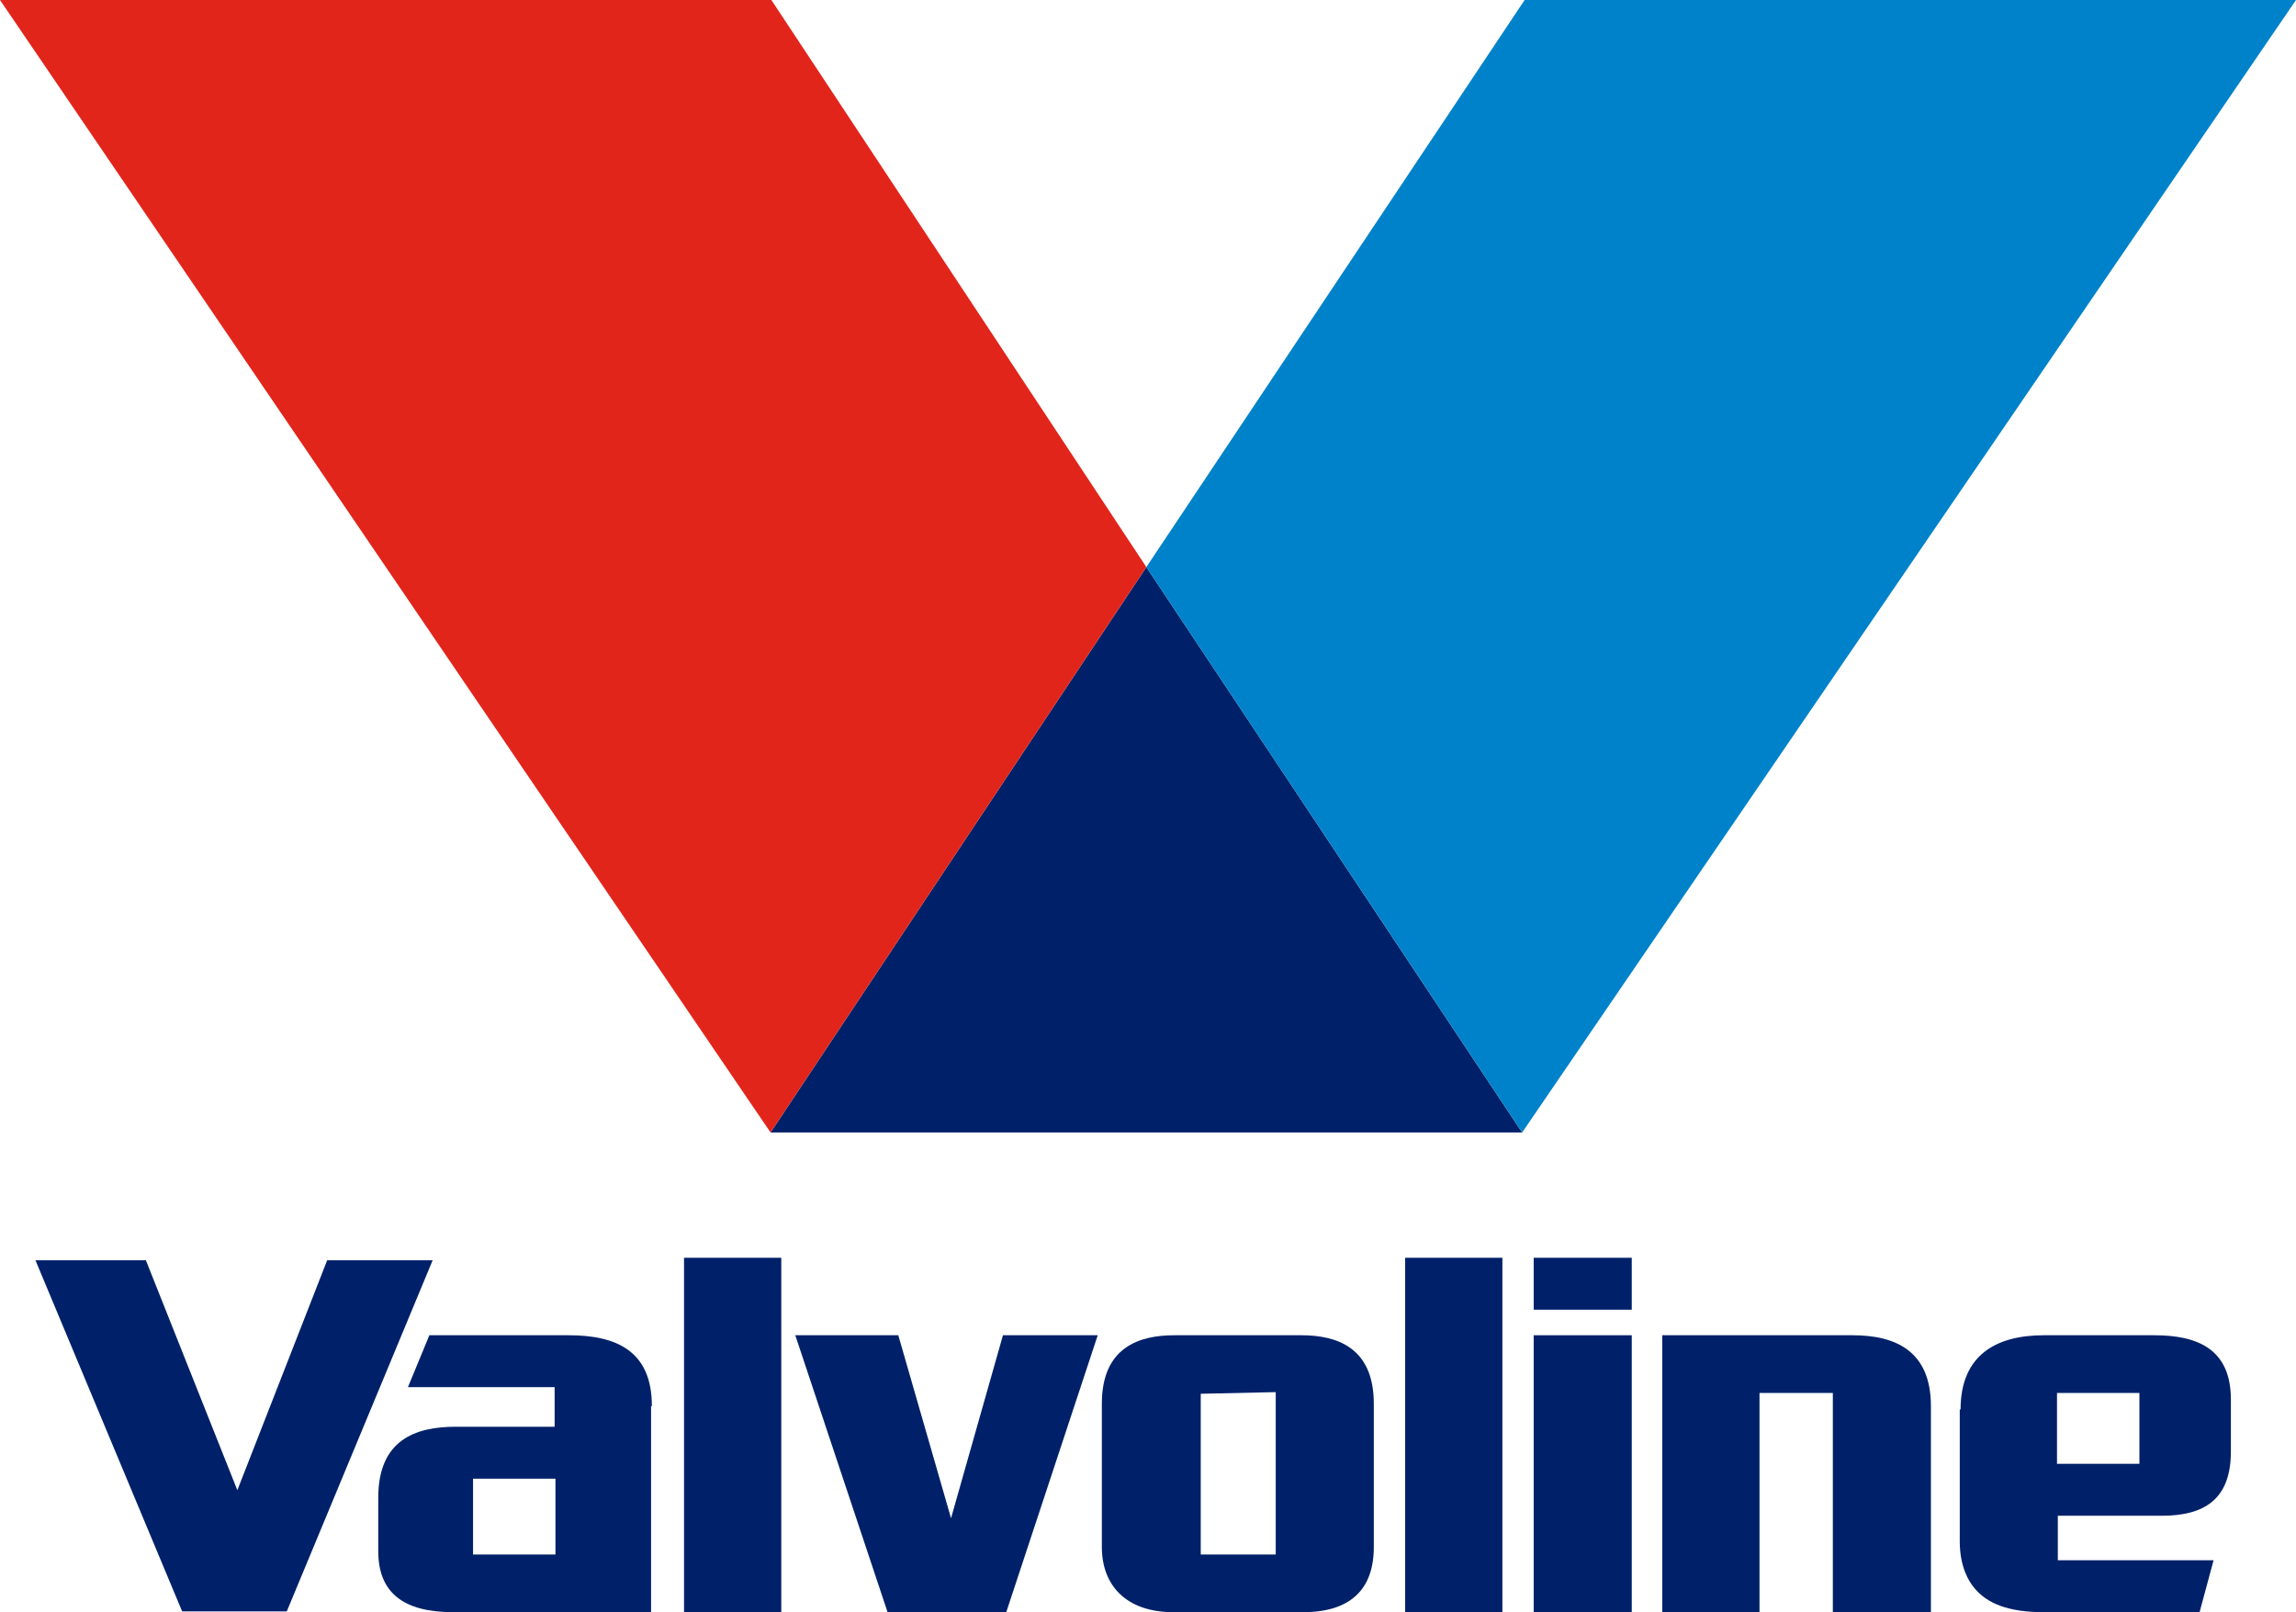
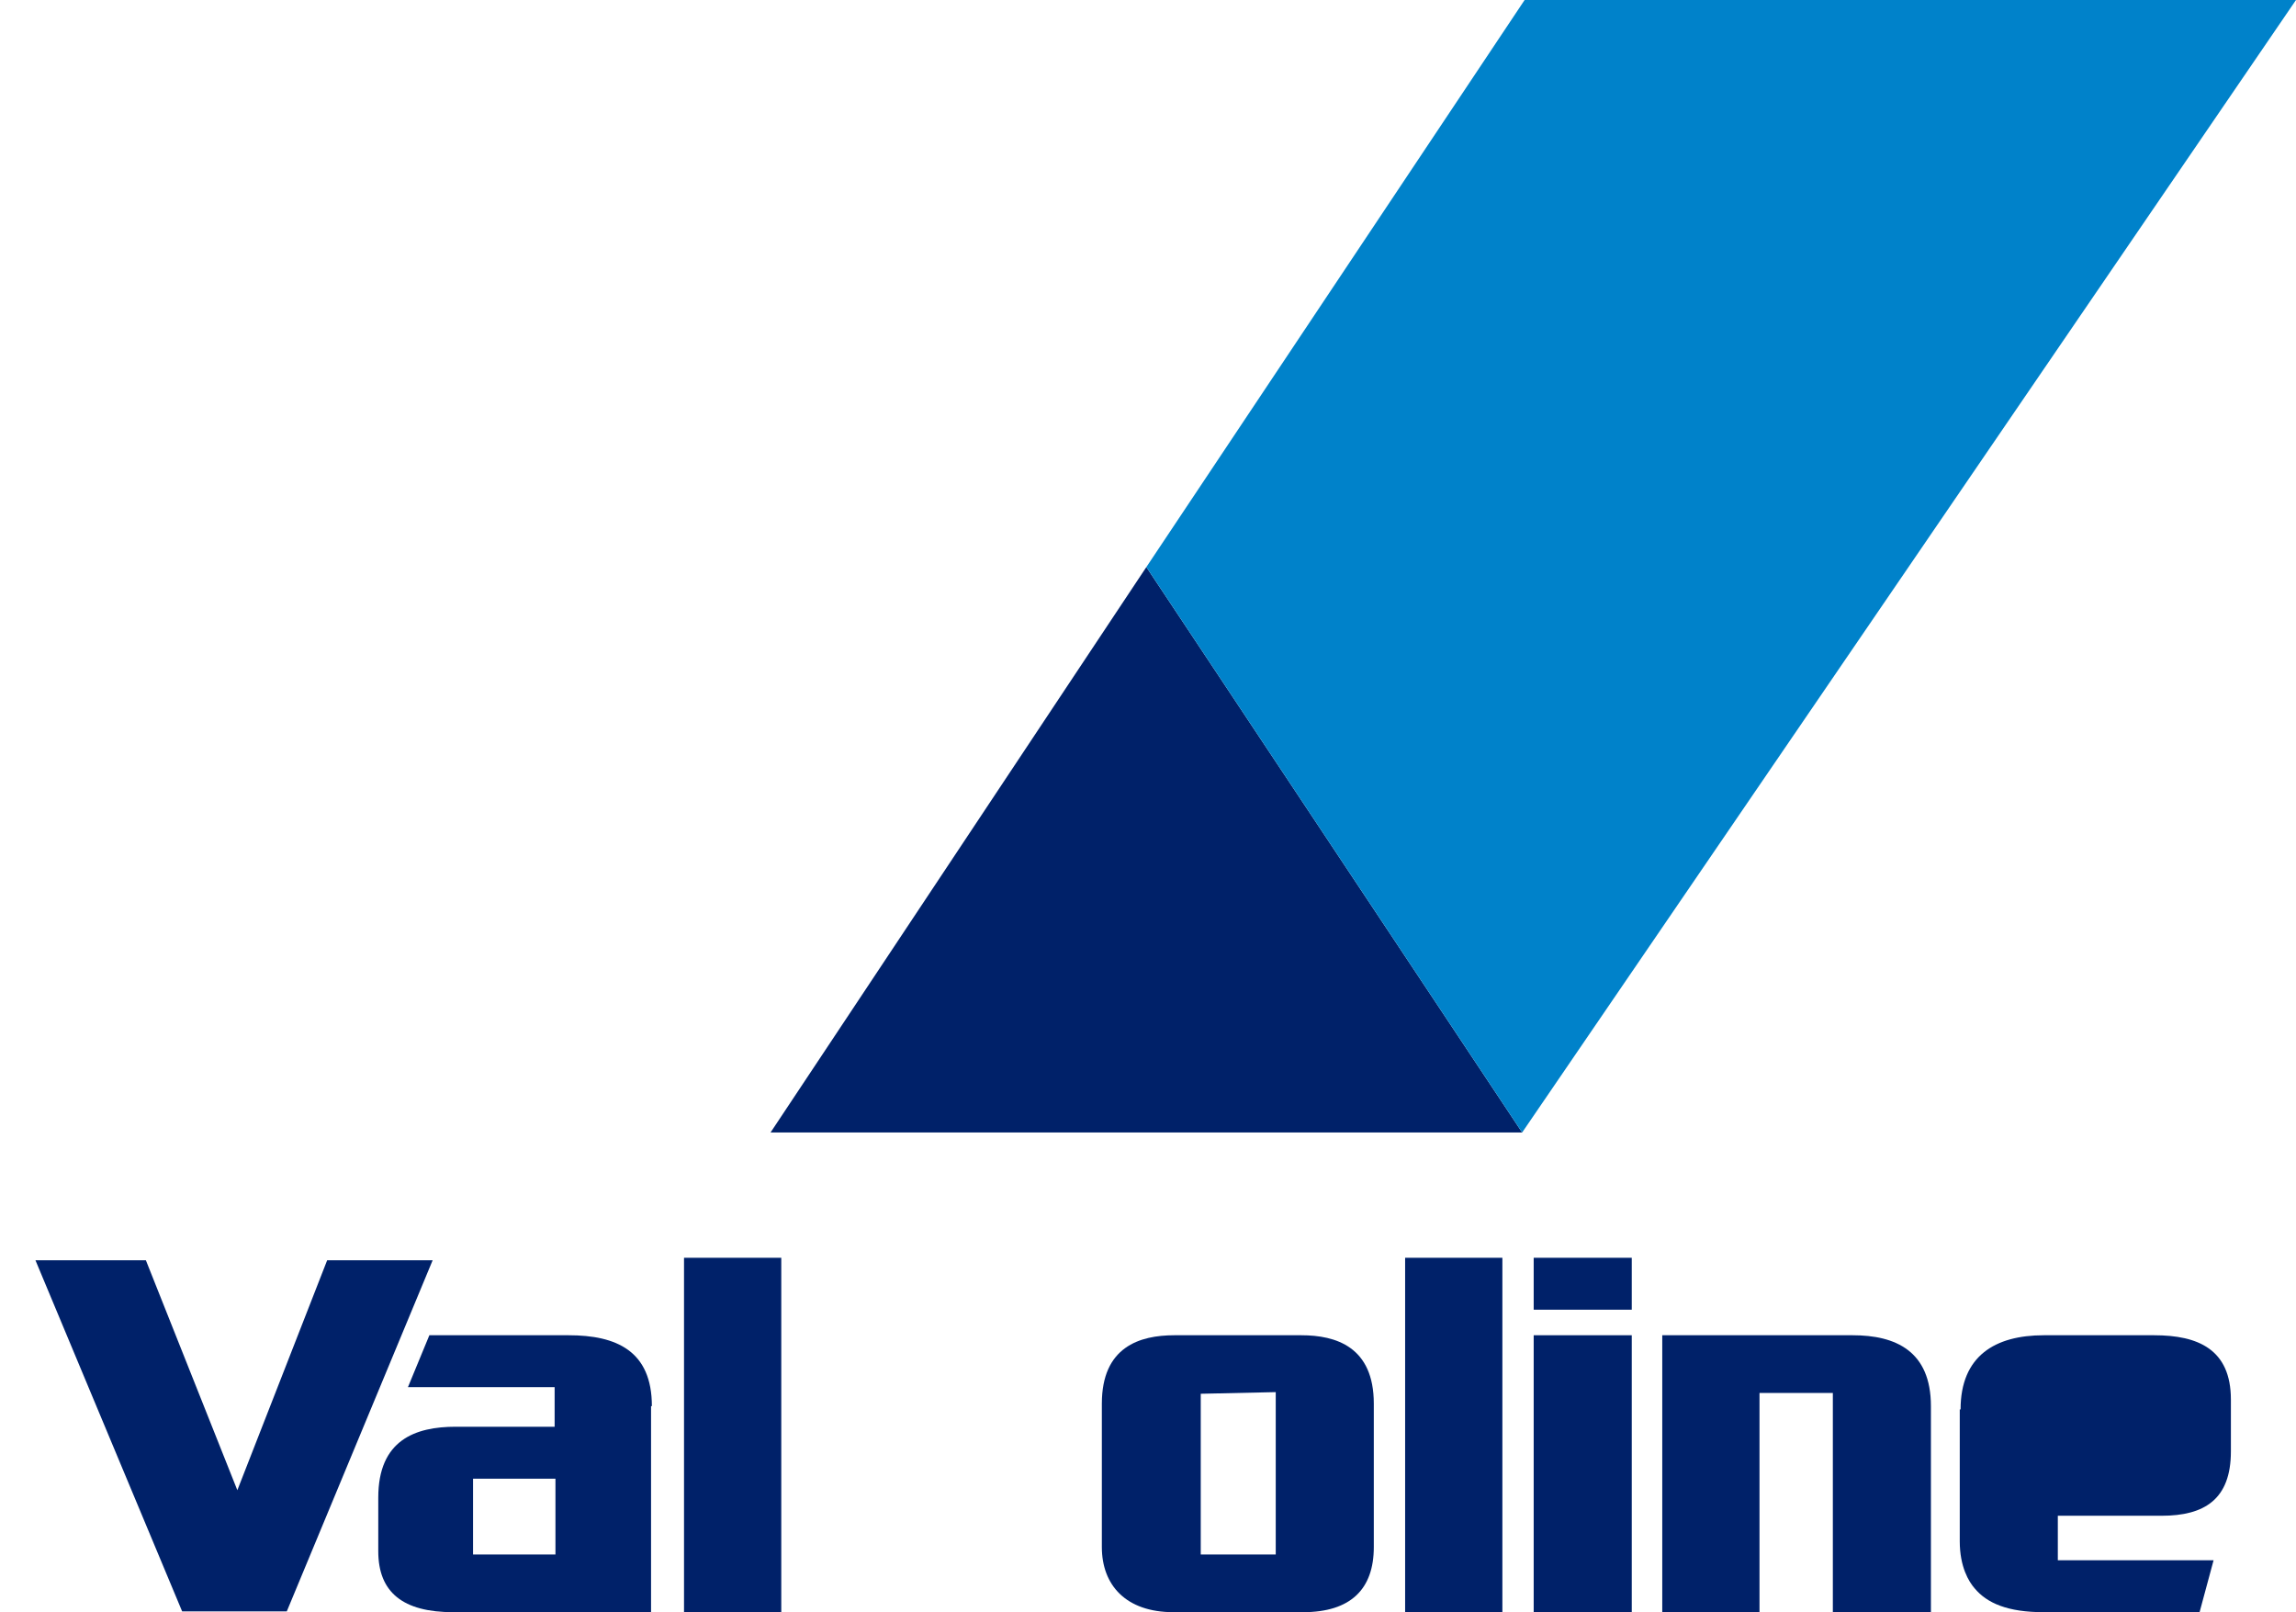
<svg xmlns="http://www.w3.org/2000/svg" version="1.1" viewBox="0 0 278.6 195.6">
  <defs>
    <style>
      .cls-1 {
        fill: #002169;
      }

      .cls-2 {
        fill: #0082ca;
      }

      .cls-3 {
        fill: #e1251b;
      }
    </style>
  </defs>
  <g>
    <g id="Layer_1">
      <g>
        <g>
          <polygon class="cls-1" points="93.5 137.4 184.7 137.4 139.1 68.8 93.5 137.4" />
          <g>
-             <polygon class="cls-3" points="93.6 0 0 0 93.5 137.4 139.1 68.8 93.6 0" />
            <polygon class="cls-2" points="185 0 139.1 68.8 184.7 137.4 278.6 0 185 0" />
          </g>
        </g>
        <g>
          <polygon class="cls-1" points="39.7 152.9 28.8 180.8 17.7 152.9 4.3 152.9 22.1 195.5 34.8 195.5 52.5 152.9 39.7 152.9" />
          <rect class="cls-1" x="83" y="152.6" width="11.8" height="43" />
          <rect class="cls-1" x="170.5" y="152.6" width="11.8" height="43" />
-           <polygon class="cls-1" points="121.7 162 115.4 184.2 109 162 96.5 162 107.7 195.6 122.1 195.6 133.2 162 121.7 162" />
          <rect class="cls-1" x="186.1" y="162" width="11.9" height="33.6" />
          <rect class="cls-1" x="186.1" y="152.6" width="11.9" height="6.3" />
          <path class="cls-1" d="M224.8,162h-23.1v33.6h11.8v-26.6h8.9v26.6h11.9v-25c0-6.7-4.3-8.6-9.5-8.6Z" />
          <path class="cls-1" d="M158.1,195.6c5.8,0,8.6-2.8,8.6-7.9s0-17.4,0-17.4c0-6.9-4.6-8.3-8.8-8.3h-15.4c-4.2,0-8.8,1.4-8.8,8.3,0,0,0,12.8,0,17.4s2.9,7.9,8.7,7.9h15.7ZM145.7,188.6v-19.5l9.1-.2v19.7h-9.1Z" />
          <path class="cls-1" d="M79.1,170.6c0-6.7-4.3-8.6-10.1-8.6h-16.9l-2.6,6.3h17.8v4.8h-12c-4.9,0-9.4,1.6-9.4,8.6v6.5c0,5,3,7.4,9.1,7.4s24,0,24,0v-25ZM67.4,188.6h-10v-9.2h10v9.2Z" />
-           <path class="cls-1" d="M237.8,171v16c0,3.1,1.1,4.9,1.8,5.7,1.5,1.8,4,2.9,8.4,2.9h18.9l1.7-6.3h-18.9v-5.4h12.6c5.2,0,8.4-2,8.4-7.8v-6.3c0-6.1-4-7.8-9.3-7.8h-13.4c-5.9,0-10.1,2.5-10.1,9ZM249.6,169h10v8.6h-10v-8.6Z" />
+           <path class="cls-1" d="M237.8,171v16c0,3.1,1.1,4.9,1.8,5.7,1.5,1.8,4,2.9,8.4,2.9h18.9l1.7-6.3h-18.9v-5.4h12.6c5.2,0,8.4-2,8.4-7.8v-6.3c0-6.1-4-7.8-9.3-7.8h-13.4c-5.9,0-10.1,2.5-10.1,9ZM249.6,169h10h-10v-8.6Z" />
        </g>
      </g>
    </g>
  </g>
</svg>